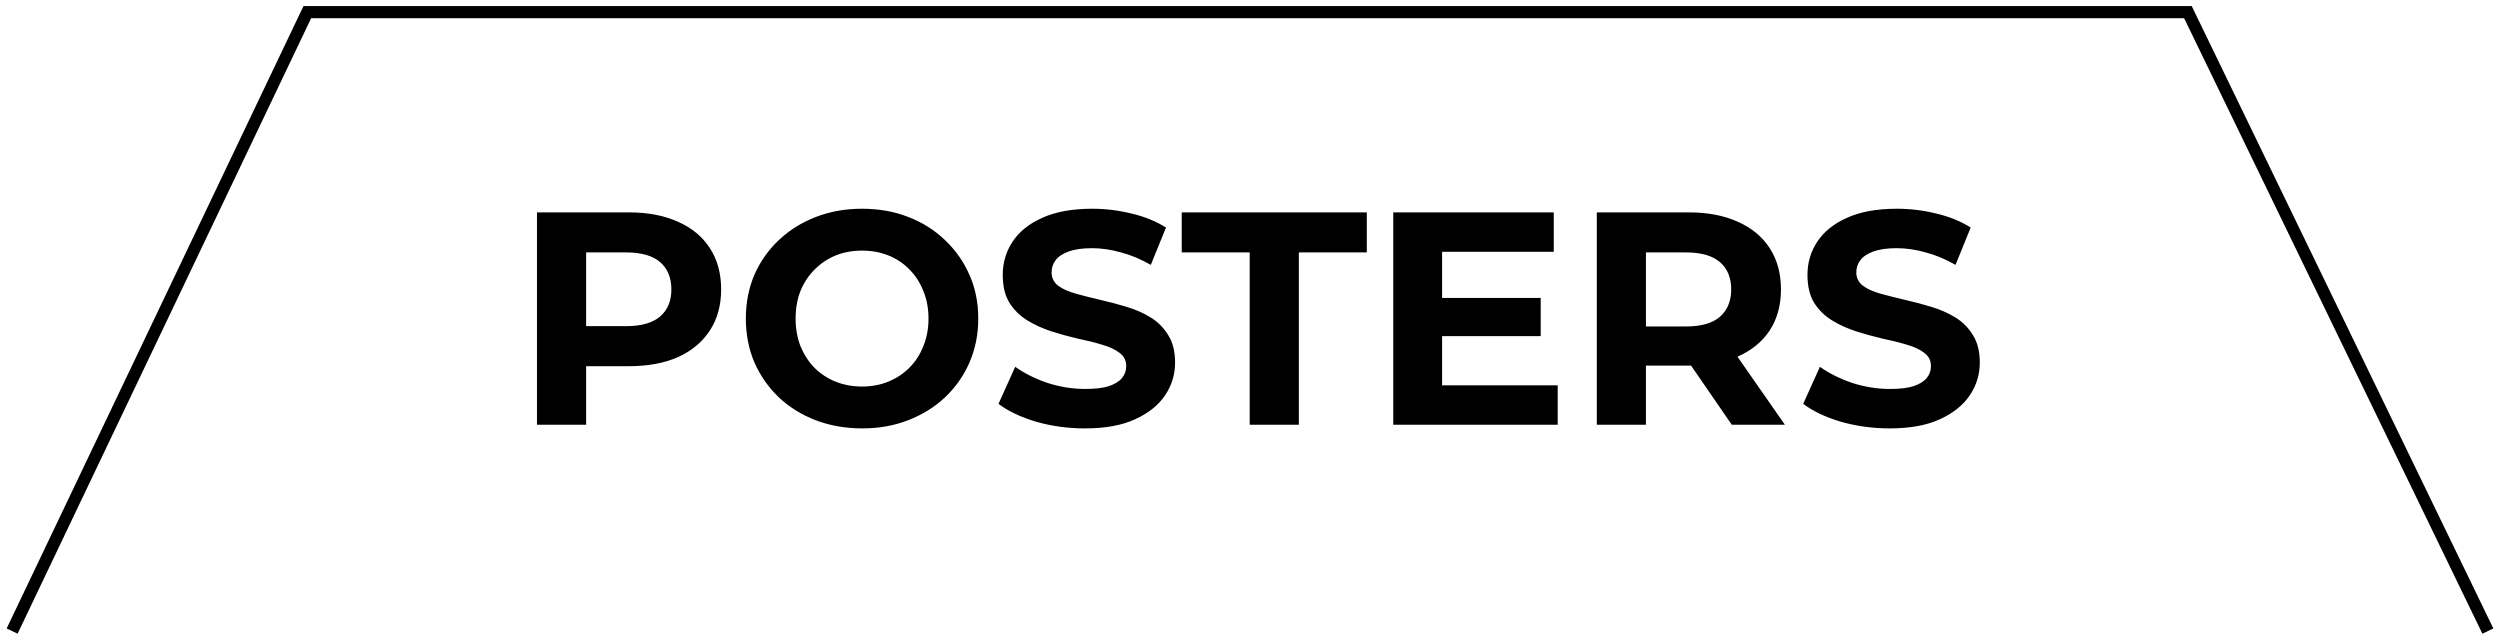
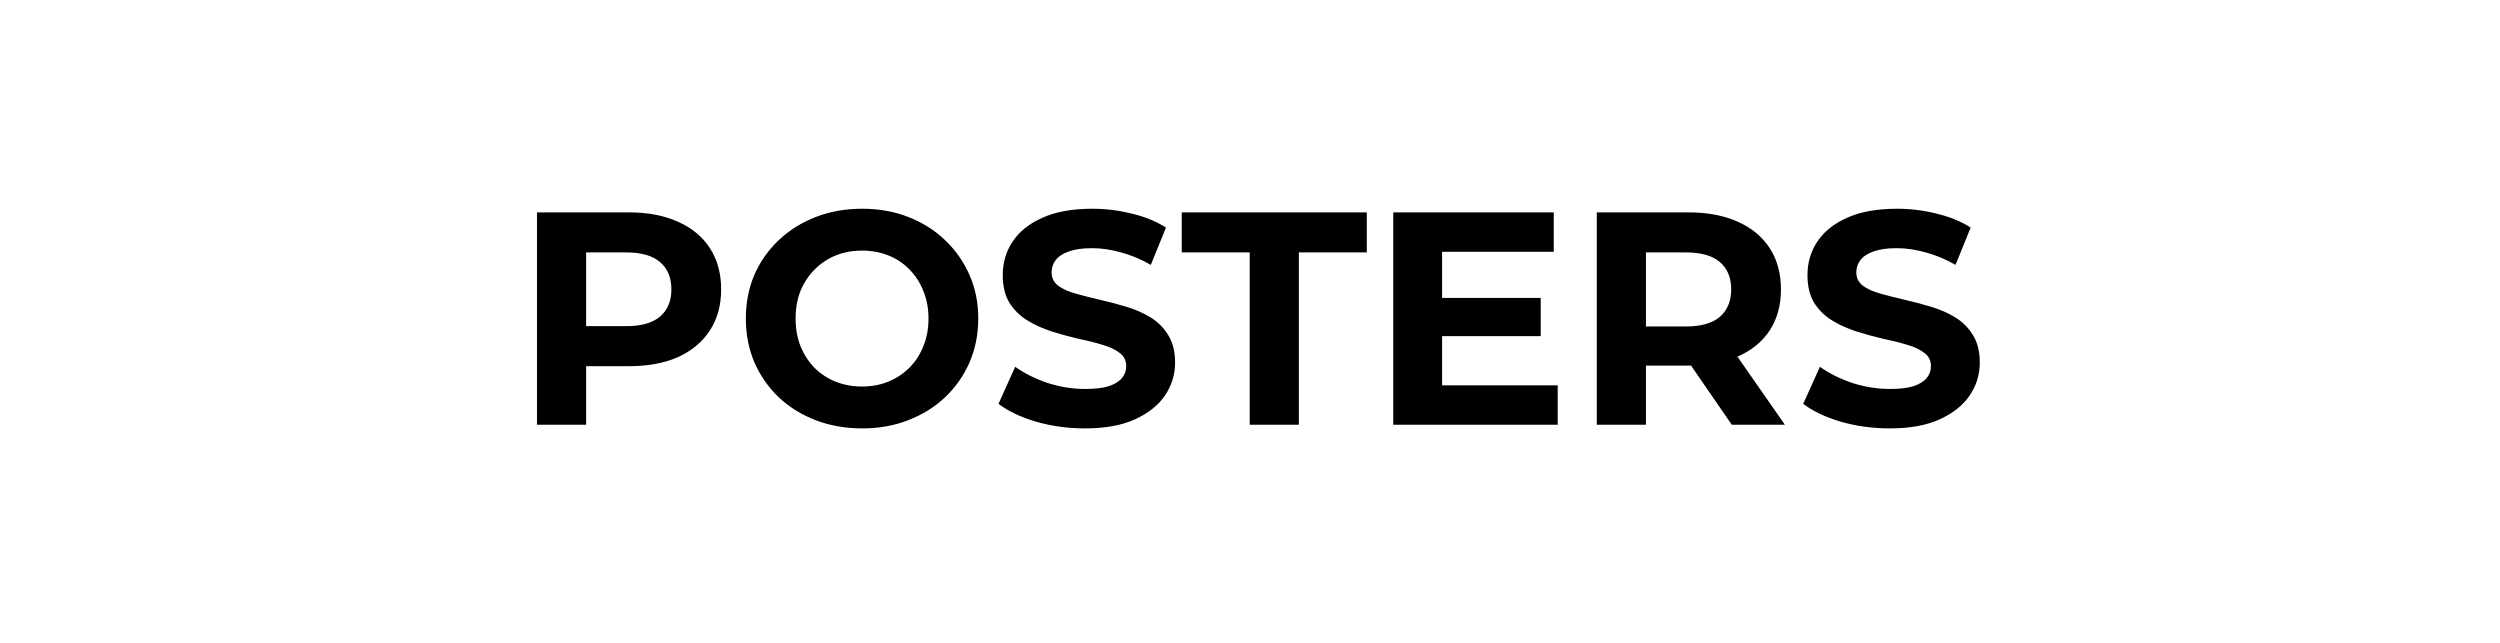
<svg xmlns="http://www.w3.org/2000/svg" width="206" height="53" viewBox="0 0 206 53" fill="none">
  <path d="M44.247 35V17.5H51.822C53.389 17.5 54.739 17.758 55.872 18.275C57.006 18.775 57.881 19.5 58.497 20.45C59.114 21.4 59.422 22.533 59.422 23.85C59.422 25.15 59.114 26.275 58.497 27.225C57.881 28.175 57.006 28.908 55.872 29.425C54.739 29.925 53.389 30.175 51.822 30.175H46.497L48.297 28.35V35H44.247ZM48.297 28.8L46.497 26.875H51.597C52.847 26.875 53.781 26.608 54.397 26.075C55.014 25.542 55.322 24.8 55.322 23.85C55.322 22.883 55.014 22.133 54.397 21.6C53.781 21.067 52.847 20.8 51.597 20.8H46.497L48.297 18.875V28.8ZM71.058 35.3C69.675 35.3 68.391 35.075 67.208 34.625C66.041 34.175 65.025 33.542 64.158 32.725C63.308 31.908 62.641 30.95 62.158 29.85C61.691 28.75 61.458 27.55 61.458 26.25C61.458 24.95 61.691 23.75 62.158 22.65C62.641 21.55 63.316 20.592 64.183 19.775C65.05 18.958 66.066 18.325 67.233 17.875C68.4 17.425 69.666 17.2 71.033 17.2C72.416 17.2 73.683 17.425 74.833 17.875C76 18.325 77.008 18.958 77.858 19.775C78.725 20.592 79.4 21.55 79.883 22.65C80.366 23.733 80.608 24.933 80.608 26.25C80.608 27.55 80.366 28.758 79.883 29.875C79.4 30.975 78.725 31.933 77.858 32.75C77.008 33.55 76 34.175 74.833 34.625C73.683 35.075 72.425 35.3 71.058 35.3ZM71.033 31.85C71.816 31.85 72.533 31.717 73.183 31.45C73.85 31.183 74.433 30.8 74.933 30.3C75.433 29.8 75.816 29.208 76.083 28.525C76.366 27.842 76.508 27.083 76.508 26.25C76.508 25.417 76.366 24.658 76.083 23.975C75.816 23.292 75.433 22.7 74.933 22.2C74.45 21.7 73.875 21.317 73.208 21.05C72.541 20.783 71.816 20.65 71.033 20.65C70.25 20.65 69.525 20.783 68.858 21.05C68.208 21.317 67.633 21.7 67.133 22.2C66.633 22.7 66.241 23.292 65.958 23.975C65.691 24.658 65.558 25.417 65.558 26.25C65.558 27.067 65.691 27.825 65.958 28.525C66.241 29.208 66.625 29.8 67.108 30.3C67.608 30.8 68.191 31.183 68.858 31.45C69.525 31.717 70.25 31.85 71.033 31.85ZM89.402 35.3C88.002 35.3 86.66 35.117 85.377 34.75C84.093 34.367 83.06 33.875 82.277 33.275L83.652 30.225C84.402 30.758 85.285 31.2 86.302 31.55C87.335 31.883 88.377 32.05 89.427 32.05C90.227 32.05 90.868 31.975 91.352 31.825C91.852 31.658 92.218 31.433 92.452 31.15C92.685 30.867 92.802 30.542 92.802 30.175C92.802 29.708 92.618 29.342 92.252 29.075C91.885 28.792 91.402 28.567 90.802 28.4C90.202 28.217 89.535 28.05 88.802 27.9C88.085 27.733 87.36 27.533 86.627 27.3C85.91 27.067 85.252 26.767 84.652 26.4C84.052 26.033 83.56 25.55 83.177 24.95C82.81 24.35 82.627 23.583 82.627 22.65C82.627 21.65 82.893 20.742 83.427 19.925C83.977 19.092 84.793 18.433 85.877 17.95C86.977 17.45 88.352 17.2 90.002 17.2C91.102 17.2 92.185 17.333 93.252 17.6C94.318 17.85 95.26 18.233 96.077 18.75L94.827 21.825C94.01 21.358 93.193 21.017 92.377 20.8C91.56 20.567 90.76 20.45 89.977 20.45C89.193 20.45 88.552 20.542 88.052 20.725C87.552 20.908 87.193 21.15 86.977 21.45C86.76 21.733 86.652 22.067 86.652 22.45C86.652 22.9 86.835 23.267 87.202 23.55C87.568 23.817 88.052 24.033 88.652 24.2C89.252 24.367 89.91 24.533 90.627 24.7C91.36 24.867 92.085 25.058 92.802 25.275C93.535 25.492 94.202 25.783 94.802 26.15C95.402 26.517 95.885 27 96.252 27.6C96.635 28.2 96.827 28.958 96.827 29.875C96.827 30.858 96.552 31.758 96.002 32.575C95.452 33.392 94.627 34.05 93.527 34.55C92.443 35.05 91.068 35.3 89.402 35.3ZM102.975 35V20.8H97.375V17.5H112.625V20.8H107.025V35H102.975ZM118.529 24.55H126.954V27.7H118.529V24.55ZM118.829 31.75H128.354V35H114.804V17.5H128.029V20.75H118.829V31.75ZM131.576 35V17.5H139.151C140.718 17.5 142.068 17.758 143.201 18.275C144.335 18.775 145.21 19.5 145.826 20.45C146.443 21.4 146.751 22.533 146.751 23.85C146.751 25.15 146.443 26.275 145.826 27.225C145.21 28.158 144.335 28.875 143.201 29.375C142.068 29.875 140.718 30.125 139.151 30.125H133.826L135.626 28.35V35H131.576ZM142.701 35L138.326 28.65H142.651L147.076 35H142.701ZM135.626 28.8L133.826 26.9H138.926C140.176 26.9 141.11 26.633 141.726 26.1C142.343 25.55 142.651 24.8 142.651 23.85C142.651 22.883 142.343 22.133 141.726 21.6C141.11 21.067 140.176 20.8 138.926 20.8H133.826L135.626 18.875V28.8ZM155.71 35.3C154.31 35.3 152.969 35.117 151.685 34.75C150.402 34.367 149.369 33.875 148.585 33.275L149.96 30.225C150.71 30.758 151.594 31.2 152.61 31.55C153.644 31.883 154.685 32.05 155.735 32.05C156.535 32.05 157.177 31.975 157.66 31.825C158.16 31.658 158.527 31.433 158.76 31.15C158.994 30.867 159.11 30.542 159.11 30.175C159.11 29.708 158.927 29.342 158.56 29.075C158.194 28.792 157.71 28.567 157.11 28.4C156.51 28.217 155.844 28.05 155.11 27.9C154.394 27.733 153.669 27.533 152.935 27.3C152.219 27.067 151.56 26.767 150.96 26.4C150.36 26.033 149.869 25.55 149.485 24.95C149.119 24.35 148.935 23.583 148.935 22.65C148.935 21.65 149.202 20.742 149.735 19.925C150.285 19.092 151.102 18.433 152.185 17.95C153.285 17.45 154.66 17.2 156.31 17.2C157.41 17.2 158.494 17.333 159.56 17.6C160.627 17.85 161.569 18.233 162.385 18.75L161.135 21.825C160.319 21.358 159.502 21.017 158.685 20.8C157.869 20.567 157.069 20.45 156.285 20.45C155.502 20.45 154.86 20.542 154.36 20.725C153.86 20.908 153.502 21.15 153.285 21.45C153.069 21.733 152.96 22.067 152.96 22.45C152.96 22.9 153.144 23.267 153.51 23.55C153.877 23.817 154.36 24.033 154.96 24.2C155.56 24.367 156.219 24.533 156.935 24.7C157.669 24.867 158.394 25.058 159.11 25.275C159.844 25.492 160.51 25.783 161.11 26.15C161.71 26.517 162.194 27 162.56 27.6C162.944 28.2 163.135 28.958 163.135 29.875C163.135 30.858 162.86 31.758 162.31 32.575C161.76 33.392 160.935 34.05 159.835 34.55C158.752 35.05 157.377 35.3 155.71 35.3Z" fill="black" />
-   <path d="M1 52L25.323 1H180.285L205 52" stroke="black" />
</svg>